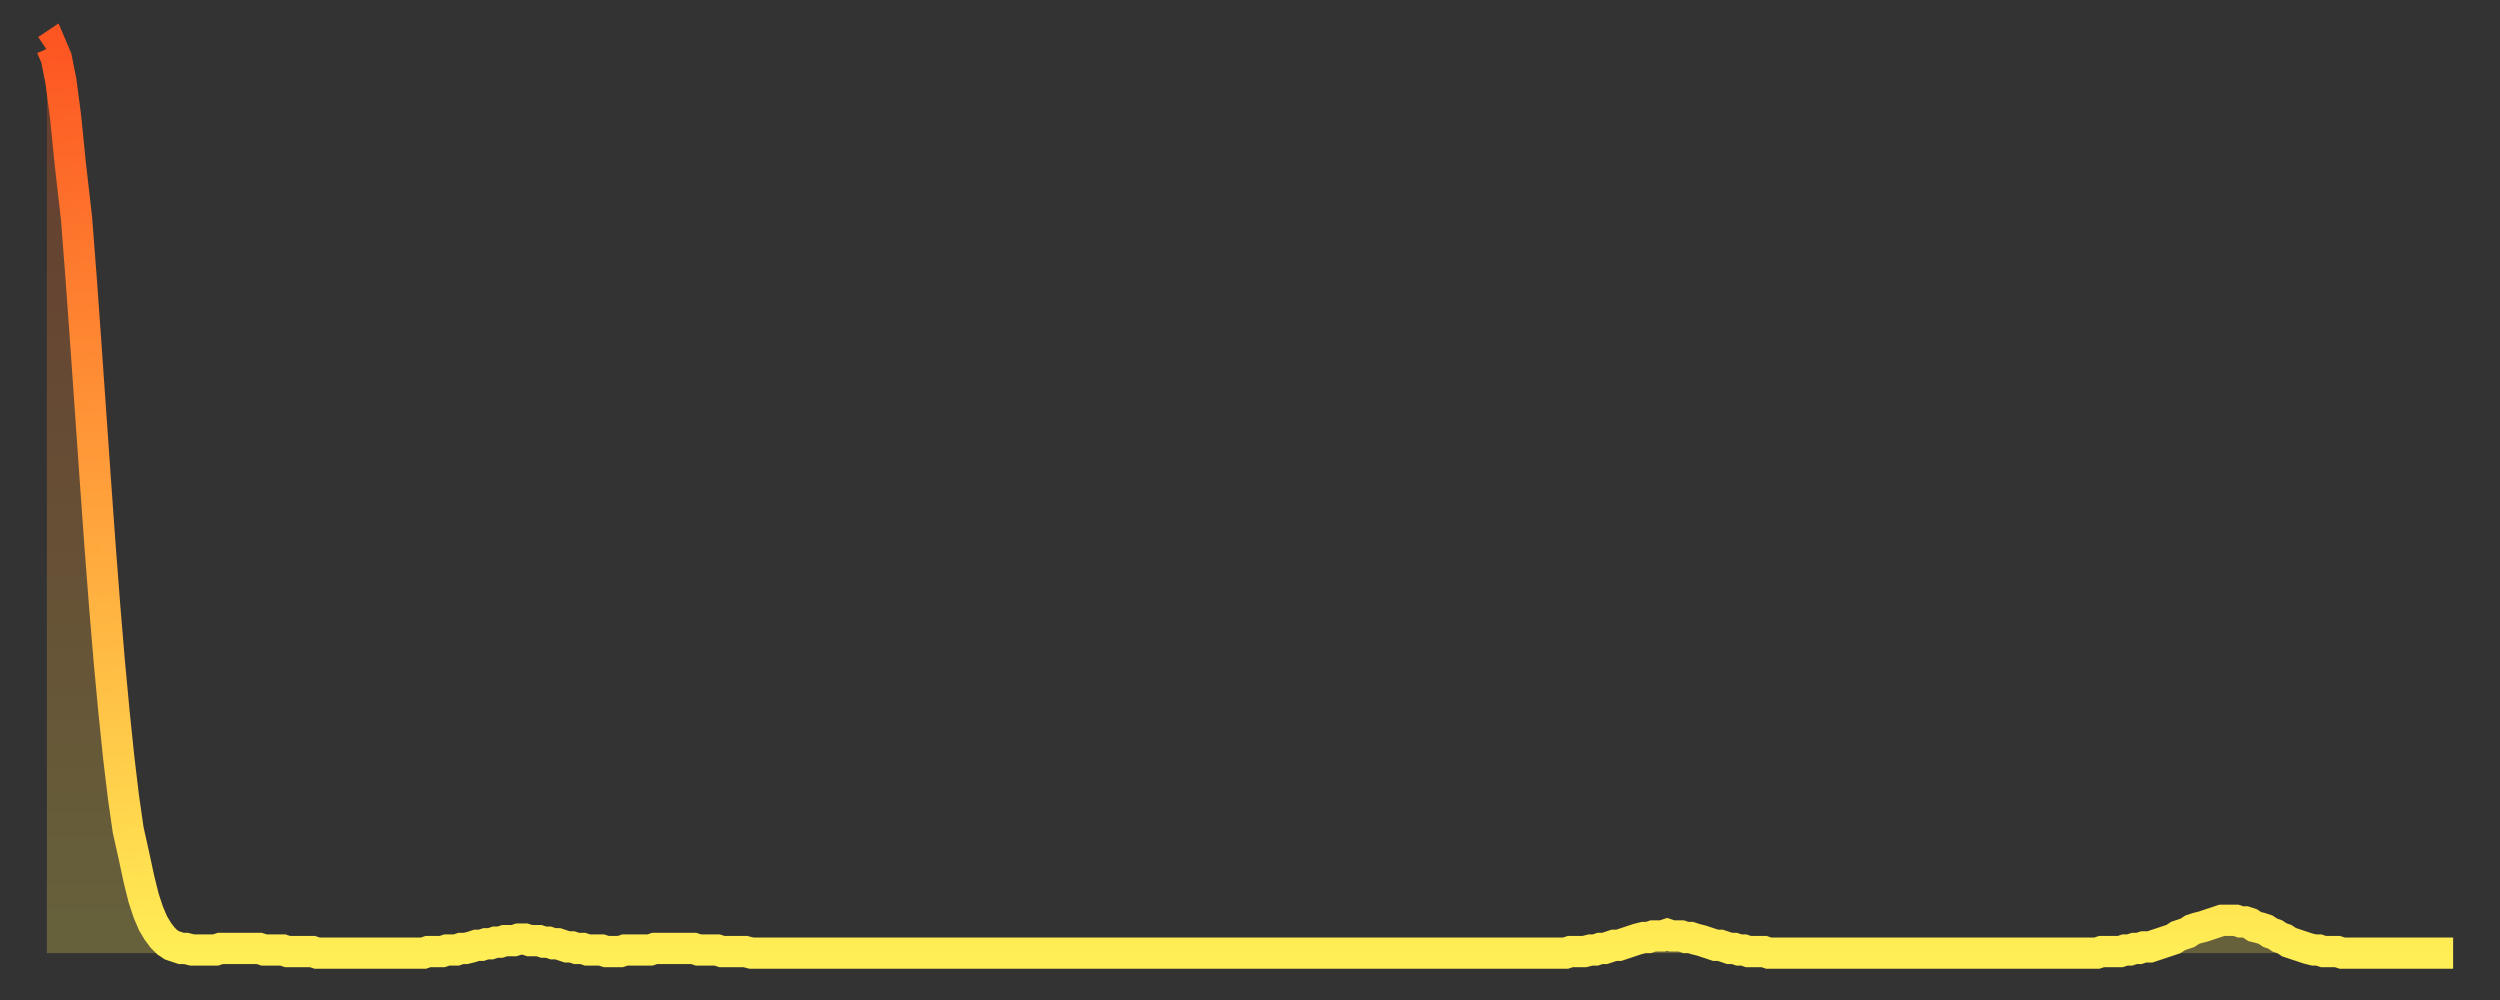
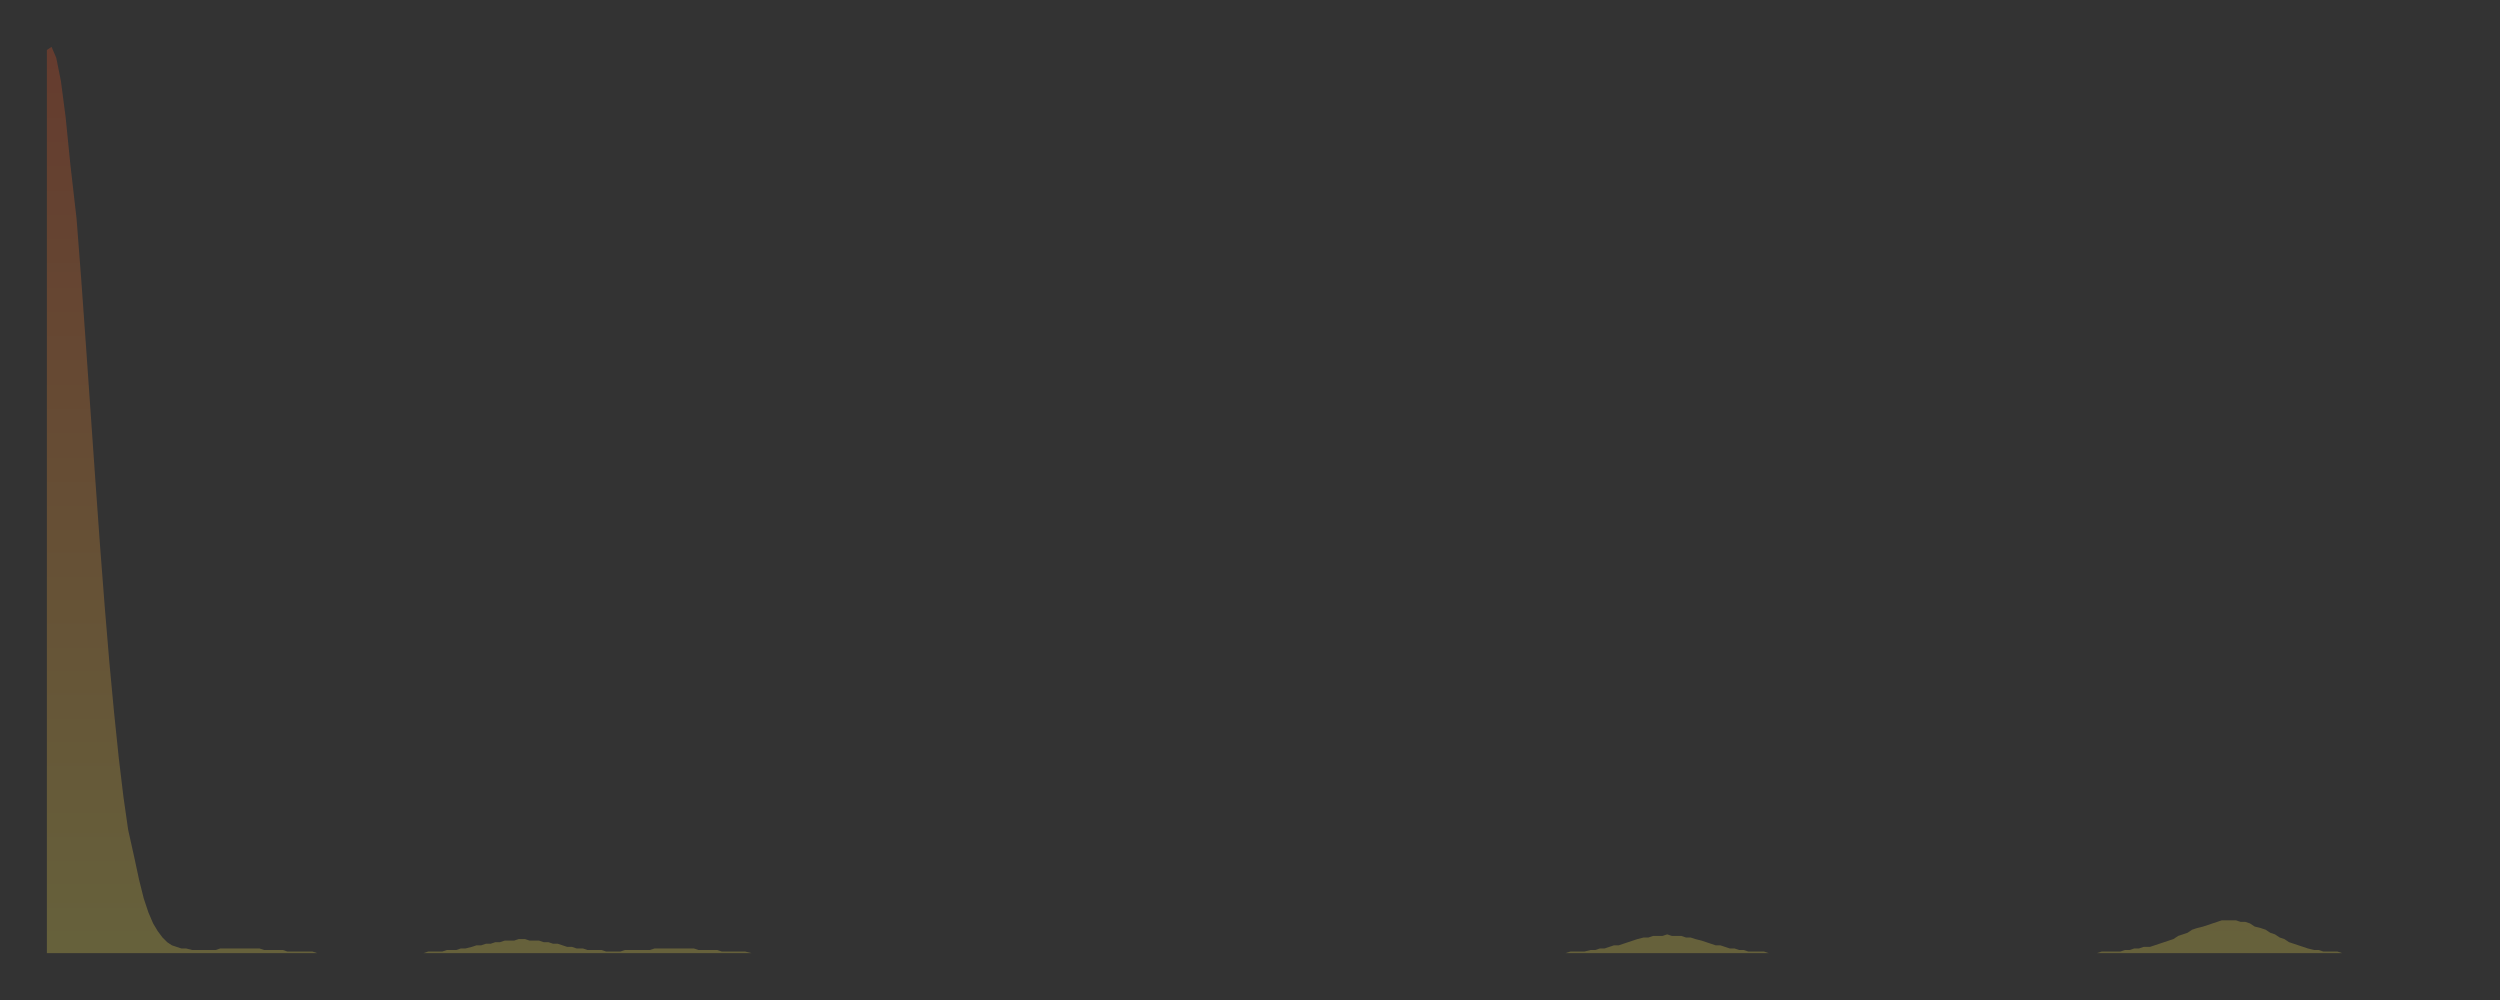
<svg xmlns="http://www.w3.org/2000/svg" baseProfile="full" height="64" version="1.1" width="160">
  <rect width="100%" height="100%" fill="#333333" stroke="none" />
  <defs>
    <linearGradient id="id1556986" x1="0" x2="0" y1="0" y2="1">
      <stop offset="0%" stop-color="#fd5622" />
      <stop offset="50%" stop-color="#ffa13b" />
      <stop offset="100%" stop-color="#ffee55" />
    </linearGradient>
  </defs>
  <g transform="translate(3,3)">
    <g>
-       <path d="M 0.0 0.2 0.3 0.0 0.6 0.7 0.9 2.2 1.2 4.5 1.5 7.5 1.9 11.0 2.2 14.9 2.5 19.1 2.8 23.4 3.1 27.7 3.4 31.9 3.7 35.8 4.0 39.4 4.3 42.6 4.6 45.5 4.9 48.0 5.2 50.1 5.6 51.9 5.9 53.3 6.2 54.5 6.5 55.4 6.8 56.1 7.1 56.6 7.4 57.0 7.7 57.3 8.0 57.5 8.3 57.6 8.6 57.7 8.9 57.7 9.3 57.8 9.6 57.8 9.9 57.8 10.2 57.8 10.5 57.8 10.8 57.8 11.1 57.7 11.4 57.7 11.7 57.7 12.0 57.7 12.3 57.7 12.7 57.7 13.0 57.7 13.3 57.7 13.6 57.7 13.9 57.8 14.2 57.8 14.5 57.8 14.8 57.8 15.1 57.8 15.4 57.9 15.7 57.9 16.0 57.9 16.4 57.9 16.7 57.9 17.0 57.9 17.3 58.0 17.6 58.0 17.9 58.0 18.2 58.0 18.5 58.0 18.8 58.0 19.1 58.0 19.4 58.0 19.8 58.0 20.1 58.0 20.4 58.0 20.7 58.0 21.0 58.0 21.3 58.0 21.6 58.0 21.9 58.0 22.2 58.0 22.5 58.0 22.8 58.0 23.1 58.0 23.5 58.0 23.8 58.0 24.1 58.0 24.4 57.9 24.7 57.9 25.0 57.9 25.3 57.9 25.6 57.8 25.9 57.8 26.2 57.8 26.5 57.7 26.8 57.7 27.2 57.6 27.5 57.5 27.8 57.5 28.1 57.4 28.4 57.4 28.7 57.3 29.0 57.3 29.3 57.2 29.6 57.2 29.9 57.2 30.2 57.1 30.6 57.1 30.9 57.2 31.2 57.2 31.5 57.2 31.8 57.3 32.1 57.3 32.4 57.4 32.7 57.4 33.0 57.5 33.3 57.6 33.6 57.6 33.9 57.7 34.3 57.7 34.6 57.8 34.9 57.8 35.2 57.8 35.5 57.8 35.8 57.9 36.1 57.9 36.4 57.9 36.7 57.9 37.0 57.8 37.3 57.8 37.7 57.8 38.0 57.8 38.3 57.8 38.6 57.8 38.9 57.7 39.2 57.7 39.5 57.7 39.8 57.7 40.1 57.7 40.4 57.7 40.7 57.7 41.0 57.7 41.4 57.7 41.7 57.8 42.0 57.8 42.3 57.8 42.6 57.8 42.9 57.8 43.2 57.9 43.5 57.9 43.8 57.9 44.1 57.9 44.4 57.9 44.7 57.9 45.1 58.0 45.4 58.0 45.7 58.0 46.0 58.0 46.3 58.0 46.6 58.0 46.9 58.0 47.2 58.0 47.5 58.0 47.8 58.0 48.1 58.0 48.5 58.0 48.8 58.0 49.1 58.0 49.4 58.0 49.7 58.0 50.0 58.0 50.3 58.0 50.6 58.0 50.9 58.0 51.2 58.0 51.5 58.0 51.8 58.0 52.2 58.0 52.5 58.0 52.8 58.0 53.1 58.0 53.4 58.0 53.7 58.0 54.0 58.0 54.3 58.0 54.6 58.0 54.9 58.0 55.2 58.0 55.6 58.0 55.9 58.0 56.2 58.0 56.5 58.0 56.8 58.0 57.1 58.0 57.4 58.0 57.7 58.0 58.0 58.0 58.3 58.0 58.6 58.0 58.9 58.0 59.3 58.0 59.6 58.0 59.9 58.0 60.2 58.0 60.5 58.0 60.8 58.0 61.1 58.0 61.4 58.0 61.7 58.0 62.0 58.0 62.3 58.0 62.6 58.0 63.0 58.0 63.3 58.0 63.6 58.0 63.9 58.0 64.2 58.0 64.5 58.0 64.8 58.0 65.1 58.0 65.4 58.0 65.7 58.0 66.0 58.0 66.4 58.0 66.7 58.0 67.0 58.0 67.3 58.0 67.6 58.0 67.9 58.0 68.2 58.0 68.5 58.0 68.8 58.0 69.1 58.0 69.4 58.0 69.7 58.0 70.1 58.0 70.4 58.0 70.7 58.0 71.0 58.0 71.3 58.0 71.6 58.0 71.9 58.0 72.2 58.0 72.5 58.0 72.8 58.0 73.1 58.0 73.5 58.0 73.8 58.0 74.1 58.0 74.4 58.0 74.7 58.0 75.0 58.0 75.3 58.0 75.6 58.0 75.9 58.0 76.2 58.0 76.5 58.0 76.8 58.0 77.2 58.0 77.5 58.0 77.8 58.0 78.1 58.0 78.4 58.0 78.7 58.0 79.0 58.0 79.3 58.0 79.6 58.0 79.9 58.0 80.2 58.0 80.5 58.0 80.9 58.0 81.2 58.0 81.5 58.0 81.8 58.0 82.1 58.0 82.4 58.0 82.7 58.0 83.0 58.0 83.3 58.0 83.6 58.0 83.9 58.0 84.3 58.0 84.6 58.0 84.9 58.0 85.2 58.0 85.5 58.0 85.8 58.0 86.1 58.0 86.4 58.0 86.7 58.0 87.0 58.0 87.3 58.0 87.6 58.0 88.0 58.0 88.3 58.0 88.6 58.0 88.9 58.0 89.2 58.0 89.5 58.0 89.8 58.0 90.1 58.0 90.4 58.0 90.7 58.0 91.0 58.0 91.4 58.0 91.7 58.0 92.0 58.0 92.3 58.0 92.6 58.0 92.9 58.0 93.2 58.0 93.5 58.0 93.8 58.0 94.1 58.0 94.4 58.0 94.7 58.0 95.1 58.0 95.4 58.0 95.7 58.0 96.0 58.0 96.3 58.0 96.6 58.0 96.9 58.0 97.2 58.0 97.5 57.9 97.8 57.9 98.1 57.9 98.4 57.9 98.8 57.8 99.1 57.8 99.4 57.7 99.7 57.7 100.0 57.6 100.3 57.5 100.6 57.5 100.9 57.4 101.2 57.3 101.5 57.2 101.8 57.1 102.2 57.0 102.5 57.0 102.8 56.9 103.1 56.9 103.4 56.9 103.7 56.8 104.0 56.9 104.3 56.9 104.6 56.9 104.9 57.0 105.2 57.0 105.5 57.1 105.9 57.2 106.2 57.3 106.5 57.4 106.8 57.5 107.1 57.5 107.4 57.6 107.7 57.7 108.0 57.7 108.3 57.8 108.6 57.8 108.9 57.9 109.3 57.9 109.6 57.9 109.9 57.9 110.2 58.0 110.5 58.0 110.8 58.0 111.1 58.0 111.4 58.0 111.7 58.0 112.0 58.0 112.3 58.0 112.6 58.0 113.0 58.0 113.3 58.0 113.6 58.0 113.9 58.0 114.2 58.0 114.5 58.0 114.8 58.0 115.1 58.0 115.4 58.0 115.7 58.0 116.0 58.0 116.3 58.0 116.7 58.0 117.0 58.0 117.3 58.0 117.6 58.0 117.9 58.0 118.2 58.0 118.5 58.0 118.8 58.0 119.1 58.0 119.4 58.0 119.7 58.0 120.1 58.0 120.4 58.0 120.7 58.0 121.0 58.0 121.3 58.0 121.6 58.0 121.9 58.0 122.2 58.0 122.5 58.0 122.8 58.0 123.1 58.0 123.4 58.0 123.8 58.0 124.1 58.0 124.4 58.0 124.7 58.0 125.0 58.0 125.3 58.0 125.6 58.0 125.9 58.0 126.2 58.0 126.5 58.0 126.8 58.0 127.2 58.0 127.5 58.0 127.8 58.0 128.1 58.0 128.4 58.0 128.7 58.0 129.0 58.0 129.3 58.0 129.6 58.0 129.9 58.0 130.2 58.0 130.5 58.0 130.9 58.0 131.2 58.0 131.5 57.9 131.8 57.9 132.1 57.9 132.4 57.9 132.7 57.9 133.0 57.8 133.3 57.8 133.6 57.7 133.9 57.7 134.2 57.6 134.6 57.6 134.9 57.5 135.2 57.4 135.5 57.3 135.8 57.2 136.1 57.1 136.4 56.9 136.7 56.8 137.0 56.7 137.3 56.5 137.6 56.4 138.0 56.3 138.3 56.2 138.6 56.1 138.9 56.0 139.2 55.9 139.5 55.9 139.8 55.9 140.1 55.9 140.4 56.0 140.7 56.0 141.0 56.1 141.3 56.3 141.7 56.4 142.0 56.5 142.3 56.7 142.6 56.8 142.9 57.0 143.2 57.1 143.5 57.3 143.8 57.4 144.1 57.5 144.4 57.6 144.7 57.7 145.1 57.8 145.4 57.8 145.7 57.9 146.0 57.9 146.3 57.9 146.6 57.9 146.9 58.0 147.2 58.0 147.5 58.0 147.8 58.0 148.1 58.0 148.4 58.0 148.8 58.0 149.1 58.0 149.4 58.0 149.7 58.0 150.0 58.0 150.3 58.0 150.6 58.0 150.9 58.0 151.2 58.0 151.5 58.0 151.8 58.0 152.1 58.0 152.5 58.0 152.8 58.0 153.1 58.0 153.4 58.0 153.7 58.0 154.0 58.0" fill="none" id="graph-curve" opacity="1" stroke="url(#id1556986)" stroke-width="2" />
      <path d="M 0 58 L 0.0 0.2 0.3 0.0 0.6 0.7 0.9 2.2 1.2 4.5 1.5 7.5 1.9 11.0 2.2 14.9 2.5 19.1 2.8 23.4 3.1 27.7 3.4 31.9 3.7 35.8 4.0 39.4 4.3 42.6 4.6 45.5 4.9 48.0 5.2 50.1 5.6 51.9 5.9 53.3 6.2 54.5 6.5 55.4 6.8 56.1 7.1 56.6 7.4 57.0 7.7 57.3 8.0 57.5 8.3 57.6 8.6 57.7 8.9 57.7 9.3 57.8 9.6 57.8 9.9 57.8 10.2 57.8 10.5 57.8 10.8 57.8 11.1 57.7 11.4 57.7 11.7 57.7 12.0 57.7 12.3 57.7 12.7 57.7 13.0 57.7 13.3 57.7 13.6 57.7 13.9 57.8 14.2 57.8 14.5 57.8 14.8 57.8 15.1 57.8 15.4 57.9 15.7 57.9 16.0 57.9 16.4 57.9 16.7 57.9 17.0 57.9 17.3 58.0 17.6 58.0 17.9 58.0 18.2 58.0 18.5 58.0 18.8 58.0 19.1 58.0 19.4 58.0 19.8 58.0 20.1 58.0 20.4 58.0 20.7 58.0 21.0 58.0 21.3 58.0 21.6 58.0 21.9 58.0 22.2 58.0 22.5 58.0 22.8 58.0 23.1 58.0 23.5 58.0 23.8 58.0 24.1 58.0 24.4 57.9 24.7 57.9 25.0 57.9 25.3 57.9 25.6 57.8 25.9 57.8 26.2 57.8 26.5 57.7 26.8 57.7 27.2 57.6 27.5 57.5 27.8 57.5 28.1 57.4 28.4 57.4 28.7 57.3 29.0 57.3 29.3 57.2 29.6 57.2 29.9 57.2 30.2 57.1 30.6 57.1 30.9 57.2 31.2 57.2 31.5 57.2 31.8 57.3 32.1 57.3 32.4 57.4 32.7 57.4 33.0 57.5 33.3 57.6 33.6 57.6 33.9 57.7 34.3 57.7 34.6 57.8 34.9 57.8 35.2 57.8 35.5 57.8 35.8 57.9 36.1 57.9 36.4 57.9 36.7 57.9 37.0 57.8 37.3 57.8 37.7 57.8 38.0 57.8 38.3 57.8 38.6 57.8 38.9 57.7 39.2 57.7 39.5 57.7 39.8 57.7 40.1 57.7 40.4 57.7 40.7 57.7 41.0 57.7 41.4 57.7 41.7 57.8 42.0 57.8 42.3 57.8 42.6 57.8 42.9 57.8 43.2 57.9 43.5 57.9 43.8 57.9 44.1 57.9 44.4 57.9 44.7 57.9 45.1 58.0 45.4 58.0 45.7 58.0 46.0 58.0 46.3 58.0 46.6 58.0 46.9 58.0 47.2 58.0 47.5 58.0 47.8 58.0 48.1 58.0 48.5 58.0 48.8 58.0 49.1 58.0 49.4 58.0 49.7 58.0 50.0 58.0 50.3 58.0 50.6 58.0 50.9 58.0 51.2 58.0 51.5 58.0 51.8 58.0 52.2 58.0 52.5 58.0 52.8 58.0 53.1 58.0 53.4 58.0 53.7 58.0 54.0 58.0 54.3 58.0 54.6 58.0 54.9 58.0 55.2 58.0 55.6 58.0 55.9 58.0 56.2 58.0 56.5 58.0 56.8 58.0 57.1 58.0 57.4 58.0 57.7 58.0 58.0 58.0 58.3 58.0 58.6 58.0 58.9 58.0 59.3 58.0 59.6 58.0 59.9 58.0 60.2 58.0 60.5 58.0 60.8 58.0 61.1 58.0 61.4 58.0 61.7 58.0 62.0 58.0 62.3 58.0 62.6 58.0 63.0 58.0 63.3 58.0 63.6 58.0 63.9 58.0 64.2 58.0 64.5 58.0 64.8 58.0 65.1 58.0 65.4 58.0 65.7 58.0 66.0 58.0 66.4 58.0 66.7 58.0 67.0 58.0 67.3 58.0 67.6 58.0 67.9 58.0 68.2 58.0 68.5 58.0 68.8 58.0 69.1 58.0 69.4 58.0 69.7 58.0 70.1 58.0 70.4 58.0 70.7 58.0 71.0 58.0 71.3 58.0 71.6 58.0 71.9 58.0 72.2 58.0 72.5 58.0 72.8 58.0 73.1 58.0 73.5 58.0 73.8 58.0 74.1 58.0 74.4 58.0 74.7 58.0 75.0 58.0 75.3 58.0 75.6 58.0 75.9 58.0 76.2 58.0 76.5 58.0 76.8 58.0 77.2 58.0 77.5 58.0 77.8 58.0 78.1 58.0 78.4 58.0 78.7 58.0 79.0 58.0 79.3 58.0 79.6 58.0 79.9 58.0 80.2 58.0 80.5 58.0 80.9 58.0 81.2 58.0 81.5 58.0 81.8 58.0 82.1 58.0 82.4 58.0 82.7 58.0 83.0 58.0 83.3 58.0 83.6 58.0 83.9 58.0 84.3 58.0 84.6 58.0 84.9 58.0 85.2 58.0 85.5 58.0 85.8 58.0 86.1 58.0 86.4 58.0 86.7 58.0 87.0 58.0 87.3 58.0 87.6 58.0 88.0 58.0 88.3 58.0 88.6 58.0 88.9 58.0 89.2 58.0 89.5 58.0 89.8 58.0 90.1 58.0 90.4 58.0 90.7 58.0 91.0 58.0 91.4 58.0 91.7 58.0 92.0 58.0 92.3 58.0 92.6 58.0 92.9 58.0 93.2 58.0 93.5 58.0 93.8 58.0 94.1 58.0 94.4 58.0 94.7 58.0 95.1 58.0 95.4 58.0 95.7 58.0 96.0 58.0 96.3 58.0 96.6 58.0 96.9 58.0 97.2 58.0 97.5 57.9 97.8 57.9 98.1 57.9 98.4 57.9 98.8 57.8 99.1 57.8 99.4 57.7 99.7 57.7 100.0 57.6 100.3 57.5 100.6 57.5 100.9 57.4 101.2 57.3 101.5 57.2 101.8 57.1 102.2 57.0 102.5 57.0 102.8 56.9 103.1 56.9 103.4 56.9 103.7 56.8 104.0 56.9 104.3 56.9 104.6 56.9 104.9 57.0 105.2 57.0 105.5 57.1 105.9 57.2 106.2 57.3 106.5 57.4 106.8 57.5 107.1 57.5 107.4 57.6 107.7 57.7 108.0 57.7 108.3 57.8 108.6 57.8 108.9 57.9 109.3 57.9 109.6 57.9 109.9 57.9 110.2 58.0 110.5 58.0 110.8 58.0 111.1 58.0 111.4 58.0 111.7 58.0 112.0 58.0 112.3 58.0 112.6 58.0 113.0 58.0 113.3 58.0 113.6 58.0 113.9 58.0 114.2 58.0 114.5 58.0 114.8 58.0 115.1 58.0 115.4 58.0 115.7 58.0 116.0 58.0 116.3 58.0 116.7 58.0 117.0 58.0 117.3 58.0 117.6 58.0 117.9 58.0 118.2 58.0 118.5 58.0 118.8 58.0 119.1 58.0 119.4 58.0 119.7 58.0 120.1 58.0 120.4 58.0 120.7 58.0 121.0 58.0 121.3 58.0 121.6 58.0 121.9 58.0 122.2 58.0 122.5 58.0 122.8 58.0 123.1 58.0 123.4 58.0 123.8 58.0 124.1 58.0 124.4 58.0 124.7 58.0 125.0 58.0 125.3 58.0 125.6 58.0 125.9 58.0 126.2 58.0 126.5 58.0 126.8 58.0 127.2 58.0 127.5 58.0 127.8 58.0 128.1 58.0 128.4 58.0 128.7 58.0 129.0 58.0 129.3 58.0 129.6 58.0 129.9 58.0 130.2 58.0 130.5 58.0 130.9 58.0 131.2 58.0 131.5 57.9 131.8 57.9 132.1 57.9 132.4 57.9 132.7 57.9 133.0 57.8 133.3 57.8 133.6 57.7 133.9 57.7 134.2 57.6 134.6 57.6 134.9 57.5 135.2 57.4 135.5 57.3 135.8 57.2 136.1 57.1 136.4 56.9 136.7 56.8 137.0 56.7 137.3 56.5 137.6 56.4 138.0 56.3 138.3 56.2 138.6 56.1 138.9 56.0 139.2 55.9 139.5 55.9 139.8 55.9 140.1 55.9 140.4 56.0 140.7 56.0 141.0 56.1 141.3 56.3 141.7 56.4 142.0 56.5 142.3 56.7 142.6 56.8 142.9 57.0 143.2 57.1 143.5 57.3 143.8 57.4 144.1 57.5 144.4 57.6 144.7 57.7 145.1 57.8 145.4 57.8 145.7 57.9 146.0 57.9 146.3 57.9 146.6 57.9 146.9 58.0 147.2 58.0 147.5 58.0 147.8 58.0 148.1 58.0 148.4 58.0 148.8 58.0 149.1 58.0 149.4 58.0 149.7 58.0 150.0 58.0 150.3 58.0 150.6 58.0 150.9 58.0 151.2 58.0 151.5 58.0 151.8 58.0 152.1 58.0 152.5 58.0 152.8 58.0 153.1 58.0 153.4 58.0 153.7 58.0 154.0 58.0 154 58" fill="url(#id1556986)" fill-opacity=".25" id="graph-shadow" />
    </g>
  </g>
</svg>